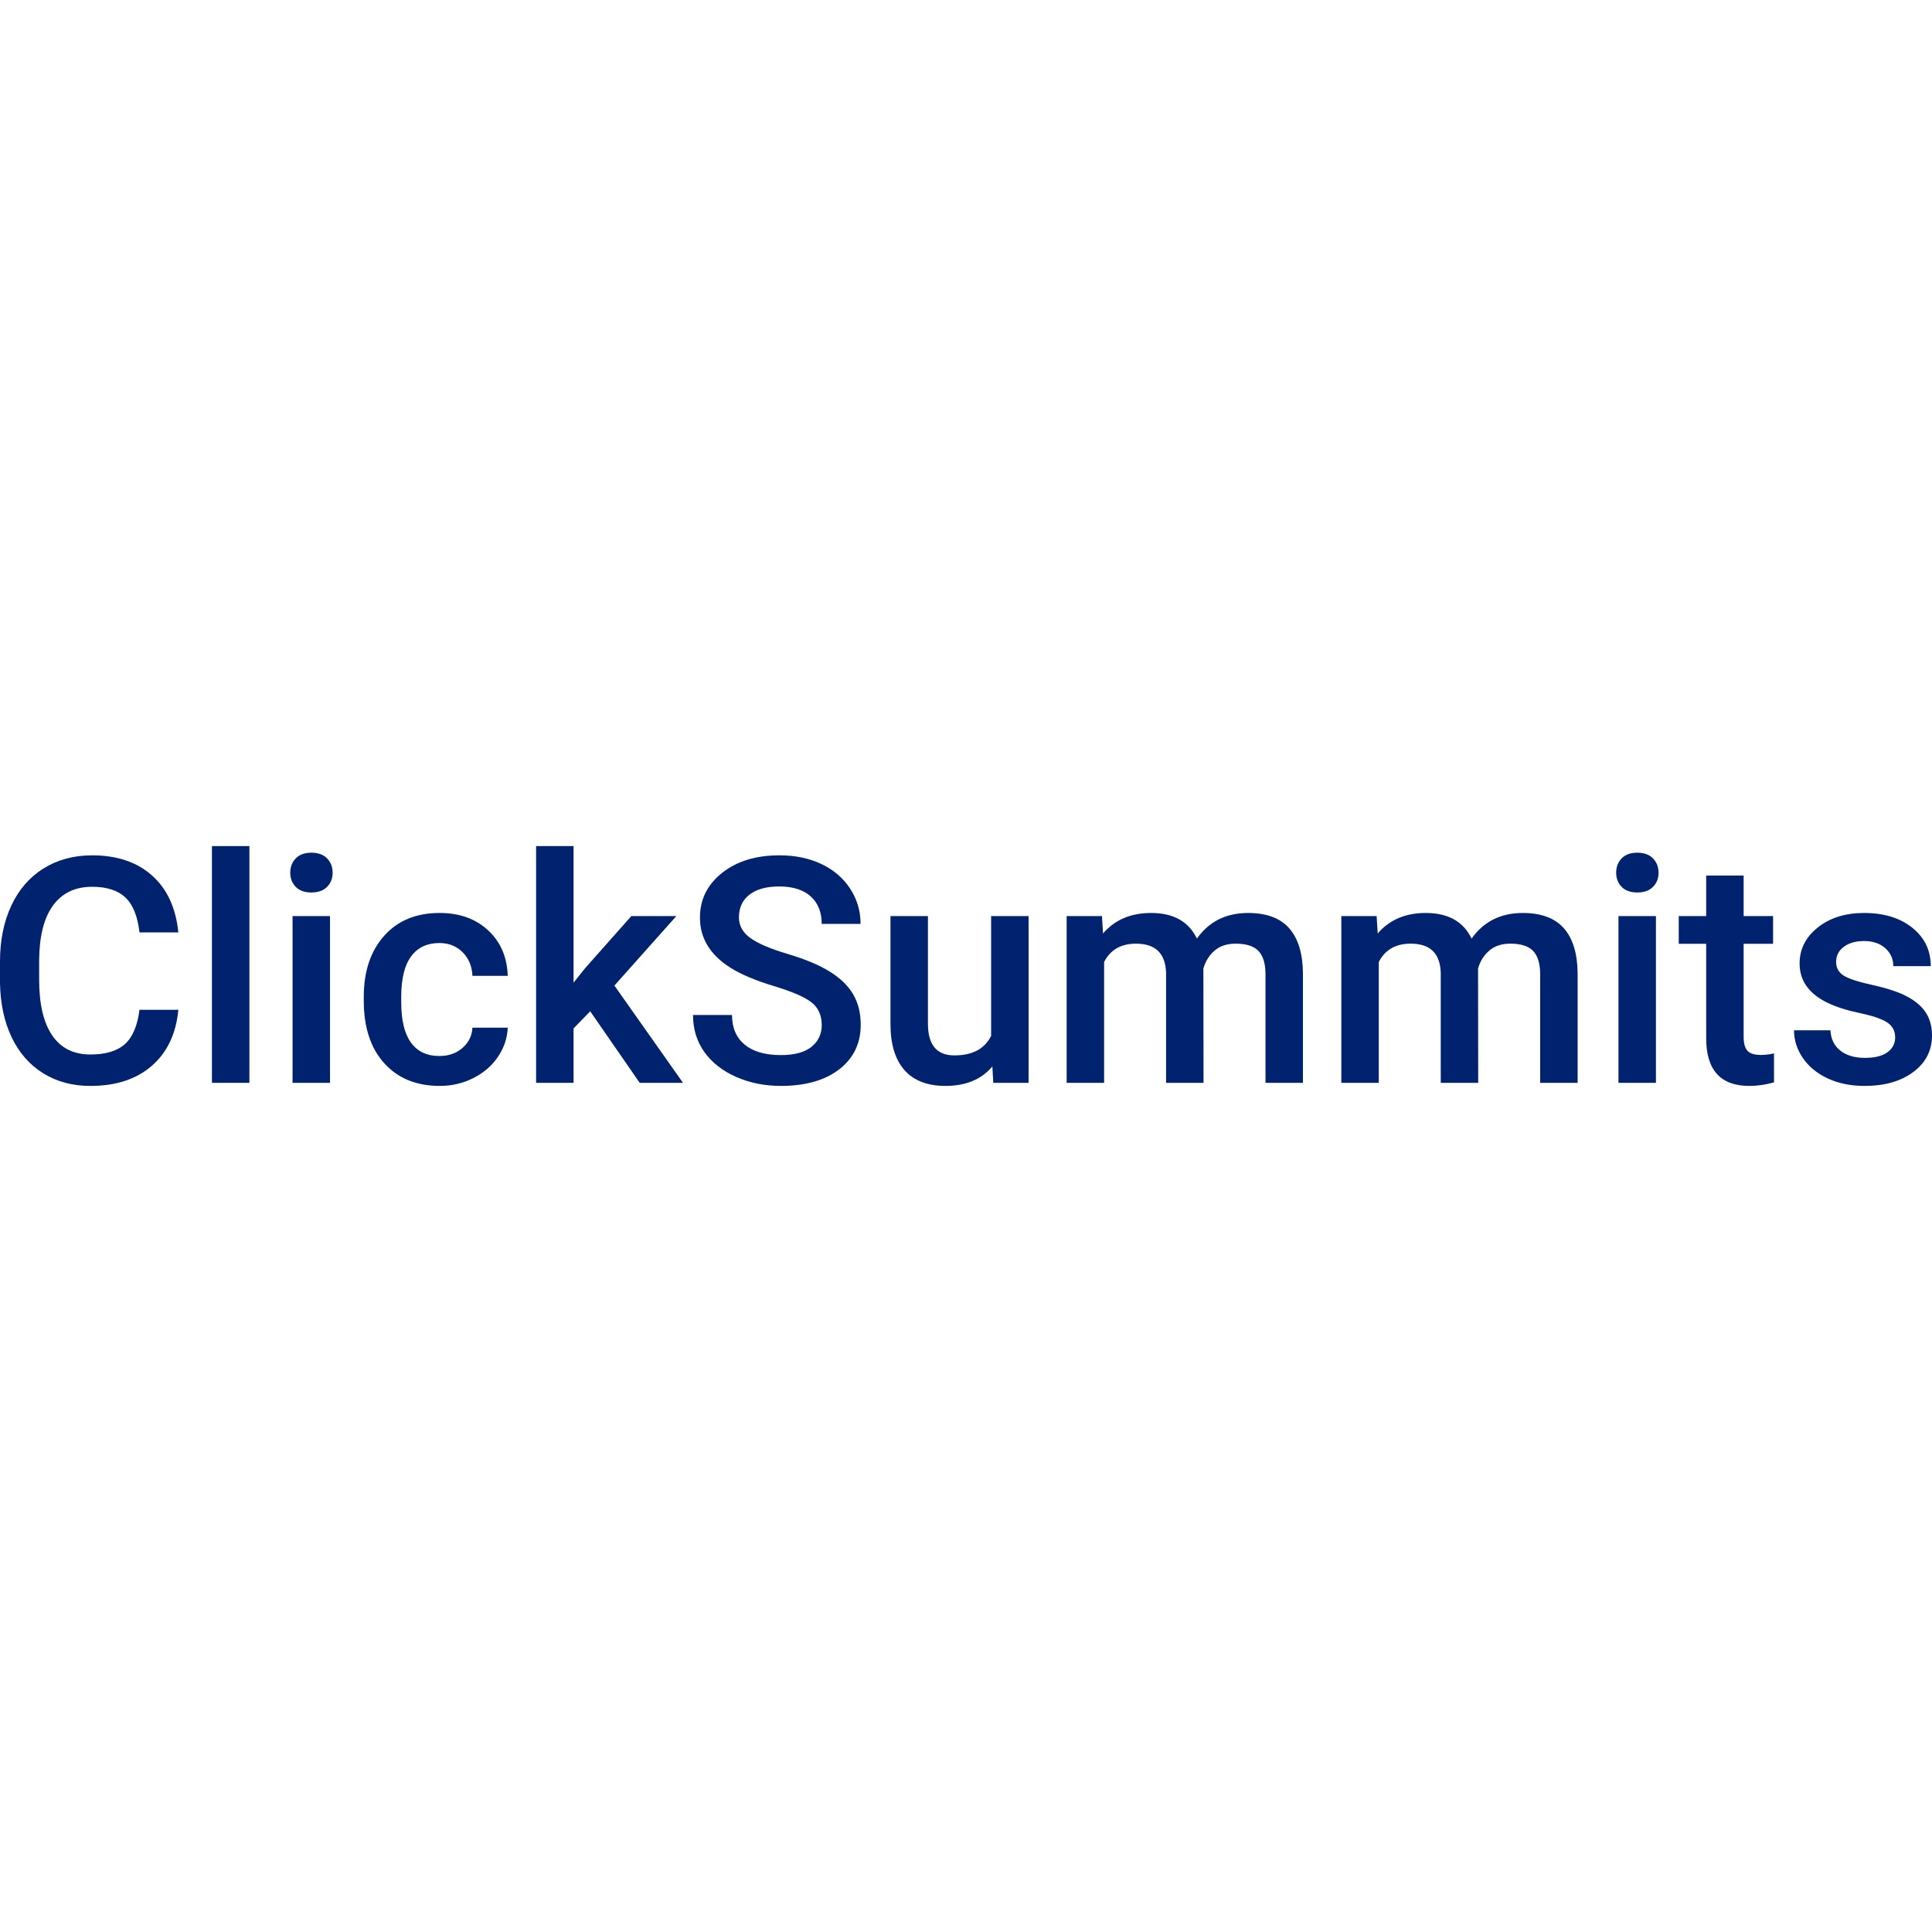
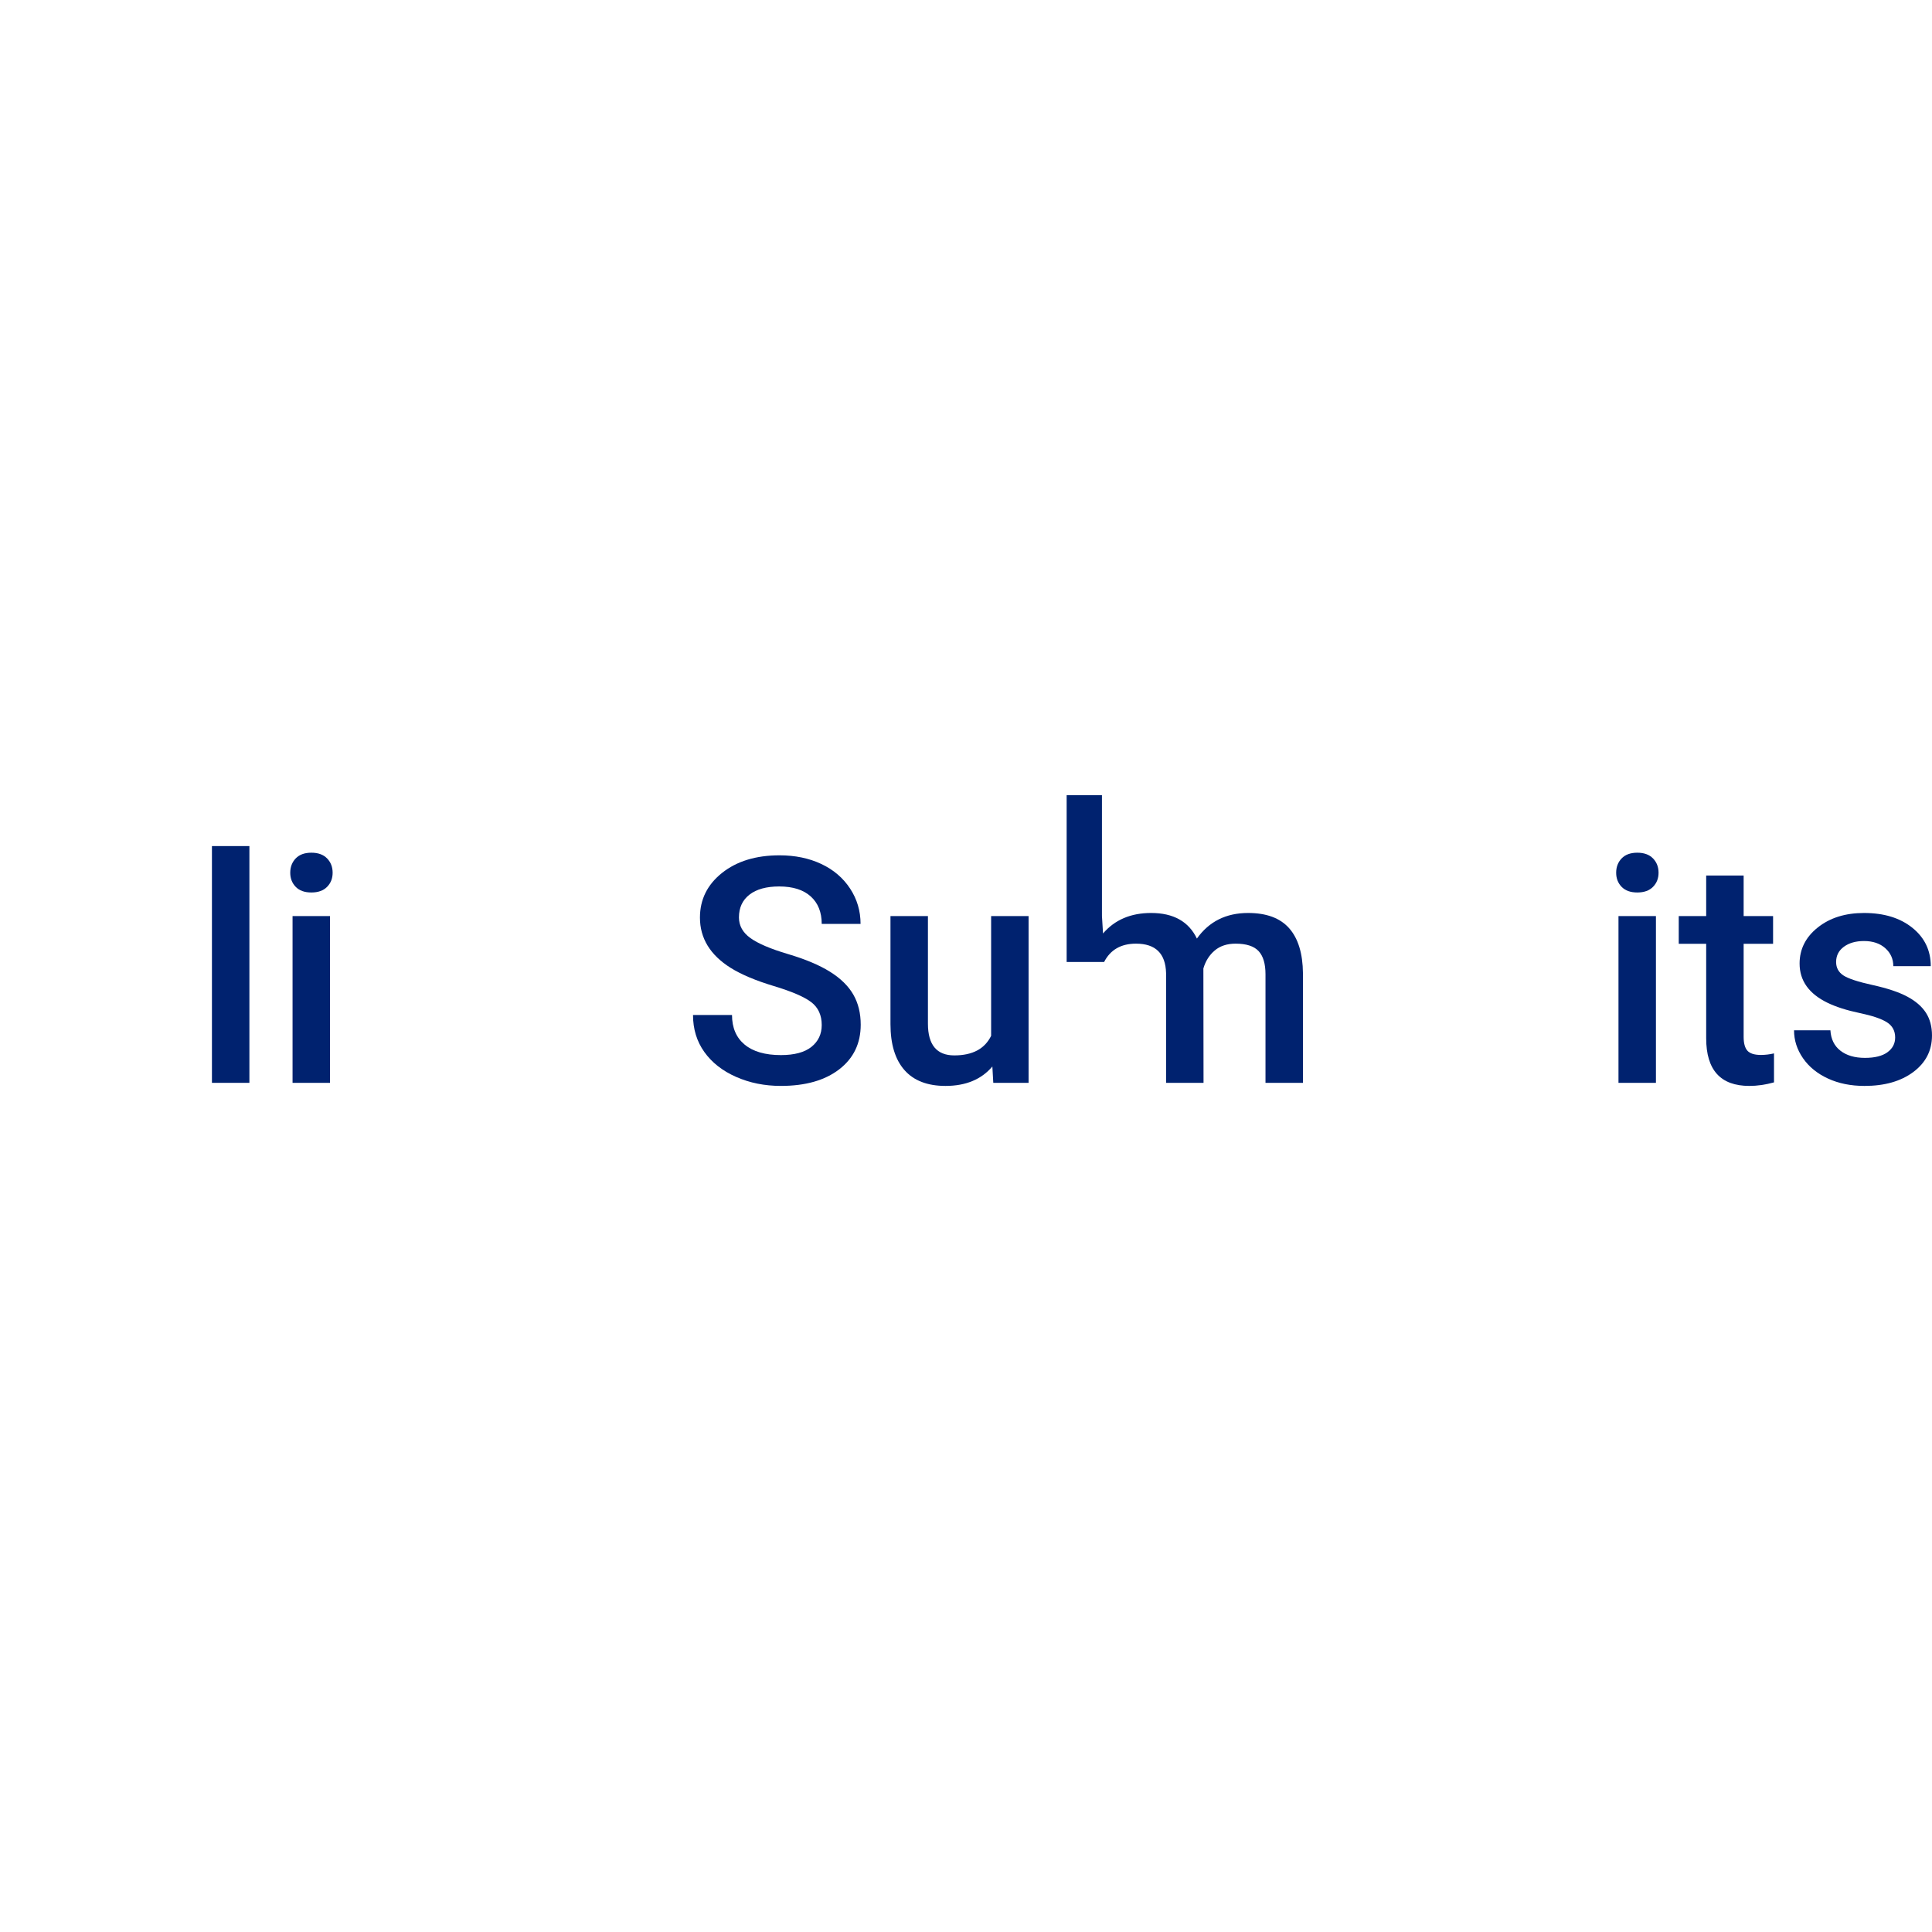
<svg xmlns="http://www.w3.org/2000/svg" id="a" viewBox="0 0 442 442">
-   <path d="M40.8,231.015c-.517,5.478-2.539,9.751-6.065,12.819s-8.216,4.602-14.07,4.602c-4.091,0-7.693-.97-10.808-2.909-3.115-1.94-5.519-4.696-7.212-8.269-1.693-3.573-2.574-7.723-2.645-12.448v-4.796c0-4.843.858-9.11,2.574-12.801,1.716-3.691,4.179-6.536,7.388-8.534,3.209-1.998,6.917-2.997,11.126-2.997,5.665,0,10.227,1.534,13.682,4.602s5.466,7.411,6.03,13.03h-8.886c-.423-3.691-1.499-6.353-3.227-7.987-1.728-1.634-4.262-2.451-7.599-2.451-3.879,0-6.859,1.418-8.939,4.253s-3.144,6.995-3.191,12.478v4.553c0,5.553.993,9.789,2.98,12.707,1.986,2.918,4.896,4.377,8.728,4.377,3.503,0,6.136-.788,7.899-2.363,1.763-1.575,2.879-4.196,3.35-7.864h8.886Z" style="fill:#00226f; stroke-width:0px;" />
  <path d="M57.057,247.73h-8.569v-54.166h8.569v54.166Z" style="fill:#00226f; stroke-width:0px;" />
  <path d="M66.402,199.665c0-1.317.417-2.41,1.252-3.28.834-.869,2.028-1.305,3.579-1.305s2.751.435,3.597,1.305c.846.87,1.27,1.963,1.27,3.28,0,1.293-.423,2.369-1.27,3.227-.846.859-2.045,1.287-3.597,1.287s-2.745-.429-3.579-1.287c-.835-.858-1.252-1.934-1.252-3.227ZM75.5,247.73h-8.569v-38.156h8.569v38.156Z" style="fill:#00226f; stroke-width:0px;" />
-   <path d="M100.503,241.594c2.139,0,3.914-.623,5.325-1.869,1.411-1.246,2.163-2.786,2.257-4.62h8.075c-.094,2.375-.835,4.59-2.222,6.647-1.387,2.058-3.268,3.685-5.642,4.884-2.375,1.199-4.937,1.798-7.688,1.798-5.337,0-9.569-1.728-12.695-5.184-3.127-3.456-4.69-8.228-4.69-14.317v-.882c0-5.806,1.552-10.456,4.655-13.947s7.335-5.237,12.695-5.237c4.537,0,8.234,1.322,11.091,3.967s4.355,6.118,4.496,10.421h-8.075c-.094-2.186-.841-3.985-2.239-5.395-1.399-1.411-3.18-2.116-5.343-2.116-2.774,0-4.914,1.005-6.418,3.015-1.505,2.01-2.269,5.06-2.292,9.151v1.375c0,4.138.746,7.224,2.239,9.257,1.493,2.034,3.65,3.05,6.471,3.05Z" style="fill:#00226f; stroke-width:0px;" />
-   <path d="M135.026,231.368l-3.808,3.914v12.448h-8.569v-54.166h8.569v31.244l2.68-3.35,10.544-11.884h10.297l-14.176,15.904,15.693,22.252h-9.909l-11.32-16.363Z" style="fill:#00226f; stroke-width:0px;" />
  <path d="M187.993,234.506c0-2.257-.793-3.997-2.38-5.219-1.587-1.222-4.449-2.456-8.587-3.703-4.138-1.246-7.429-2.633-9.874-4.161-4.678-2.939-7.018-6.771-7.018-11.496,0-4.138,1.687-7.546,5.06-10.227,3.373-2.68,7.752-4.02,13.136-4.02,3.573,0,6.758.658,9.557,1.975,2.798,1.317,4.995,3.191,6.594,5.625,1.599,2.433,2.398,5.131,2.398,8.093h-8.886c0-2.68-.841-4.778-2.521-6.295-1.681-1.516-4.085-2.275-7.212-2.275-2.915,0-5.178.623-6.788,1.869-1.61,1.246-2.416,2.986-2.416,5.219,0,1.881.869,3.45,2.61,4.708,1.74,1.258,4.607,2.481,8.604,3.667,3.997,1.187,7.206,2.539,9.627,4.055,2.421,1.516,4.196,3.256,5.325,5.219,1.129,1.963,1.693,4.262,1.693,6.894,0,4.279-1.64,7.682-4.919,10.209-3.28,2.527-7.729,3.791-13.348,3.791-3.715,0-7.129-.688-10.244-2.063-3.115-1.375-5.537-3.274-7.264-5.695-1.728-2.421-2.592-5.242-2.592-8.463h8.922c0,2.915.964,5.172,2.892,6.771,1.927,1.599,4.69,2.398,8.287,2.398,3.103,0,5.436-.629,7-1.887,1.563-1.257,2.345-2.921,2.345-4.99Z" style="fill:#00226f; stroke-width:0px;" />
  <path d="M227.03,243.992c-2.516,2.962-6.089,4.443-10.72,4.443-4.138,0-7.27-1.211-9.398-3.632-2.128-2.421-3.191-5.924-3.191-10.509v-24.72h8.569v24.614c0,4.843,2.01,7.264,6.03,7.264,4.161,0,6.97-1.493,8.428-4.479v-27.4h8.569v38.156h-8.075l-.212-3.738Z" style="fill:#00226f; stroke-width:0px;" />
-   <path d="M252.103,209.574l.247,3.985c2.68-3.126,6.348-4.69,11.002-4.69,5.101,0,8.592,1.952,10.473,5.854,2.774-3.902,6.677-5.854,11.708-5.854,4.208,0,7.34,1.164,9.398,3.491,2.057,2.327,3.109,5.76,3.156,10.297v25.073h-8.569v-24.826c0-2.421-.529-4.196-1.587-5.325s-2.809-1.693-5.254-1.693c-1.952,0-3.544.524-4.778,1.569-1.234,1.046-2.098,2.416-2.592,4.108l.035,26.166h-8.569v-25.108c-.118-4.49-2.41-6.735-6.877-6.735-3.433,0-5.866,1.399-7.3,4.196v27.647h-8.569v-38.156h8.075Z" style="fill:#00226f; stroke-width:0px;" />
-   <path d="M314.943,209.574l.247,3.985c2.68-3.126,6.348-4.69,11.002-4.69,5.101,0,8.592,1.952,10.473,5.854,2.774-3.902,6.677-5.854,11.708-5.854,4.208,0,7.34,1.164,9.398,3.491,2.057,2.327,3.109,5.76,3.156,10.297v25.073h-8.569v-24.826c0-2.421-.529-4.196-1.587-5.325s-2.809-1.693-5.254-1.693c-1.952,0-3.544.524-4.778,1.569-1.234,1.046-2.098,2.416-2.592,4.108l.035,26.166h-8.569v-25.108c-.118-4.49-2.41-6.735-6.877-6.735-3.433,0-5.866,1.399-7.3,4.196v27.647h-8.569v-38.156h8.075Z" style="fill:#00226f; stroke-width:0px;" />
+   <path d="M252.103,209.574l.247,3.985c2.68-3.126,6.348-4.69,11.002-4.69,5.101,0,8.592,1.952,10.473,5.854,2.774-3.902,6.677-5.854,11.708-5.854,4.208,0,7.34,1.164,9.398,3.491,2.057,2.327,3.109,5.76,3.156,10.297v25.073h-8.569v-24.826c0-2.421-.529-4.196-1.587-5.325s-2.809-1.693-5.254-1.693c-1.952,0-3.544.524-4.778,1.569-1.234,1.046-2.098,2.416-2.592,4.108l.035,26.166h-8.569v-25.108c-.118-4.49-2.41-6.735-6.877-6.735-3.433,0-5.866,1.399-7.3,4.196h-8.569v-38.156h8.075Z" style="fill:#00226f; stroke-width:0px;" />
  <path d="M369.744,199.665c0-1.317.417-2.41,1.252-3.28.834-.869,2.028-1.305,3.579-1.305s2.751.435,3.597,1.305c.846.87,1.27,1.963,1.27,3.28,0,1.293-.423,2.369-1.27,3.227-.846.859-2.045,1.287-3.597,1.287s-2.745-.429-3.579-1.287c-.835-.858-1.252-1.934-1.252-3.227ZM378.842,247.73h-8.569v-38.156h8.569v38.156Z" style="fill:#00226f; stroke-width:0px;" />
  <path d="M398.907,200.3v9.274h6.735v6.348h-6.735v21.299c0,1.458.287,2.51.864,3.156.576.647,1.605.97,3.086.97.987,0,1.986-.117,2.997-.353v6.63c-1.952.541-3.832.811-5.642.811-6.583,0-9.874-3.632-9.874-10.897v-21.617h-6.277v-6.348h6.277v-9.274h8.569Z" style="fill:#00226f; stroke-width:0px;" />
  <path d="M433.572,237.363c0-1.528-.629-2.692-1.887-3.491-1.258-.799-3.345-1.504-6.259-2.116-2.915-.611-5.348-1.387-7.3-2.327-4.279-2.068-6.418-5.066-6.418-8.992,0-3.291,1.387-6.042,4.161-8.252,2.774-2.209,6.3-3.315,10.579-3.315,4.561,0,8.246,1.129,11.055,3.385,2.809,2.257,4.214,5.184,4.214,8.781h-8.569c0-1.645-.612-3.015-1.834-4.108-1.222-1.093-2.845-1.64-4.866-1.64-1.881,0-3.415.435-4.602,1.305-1.187.87-1.781,2.034-1.781,3.491,0,1.317.552,2.34,1.657,3.068,1.105.729,3.338,1.464,6.7,2.204,3.362.741,6,1.622,7.917,2.645,1.916,1.023,3.338,2.252,4.267,3.685.929,1.434,1.393,3.174,1.393,5.219,0,3.433-1.423,6.212-4.267,8.34-2.845,2.128-6.571,3.191-11.179,3.191-3.127,0-5.913-.564-8.358-1.693-2.446-1.129-4.35-2.68-5.713-4.655-1.363-1.975-2.045-4.102-2.045-6.383h8.322c.117,2.022.882,3.579,2.292,4.673s3.28,1.64,5.607,1.64c2.257,0,3.973-.429,5.149-1.287,1.175-.858,1.763-1.98,1.763-3.368Z" style="fill:#00226f; stroke-width:0px;" />
</svg>